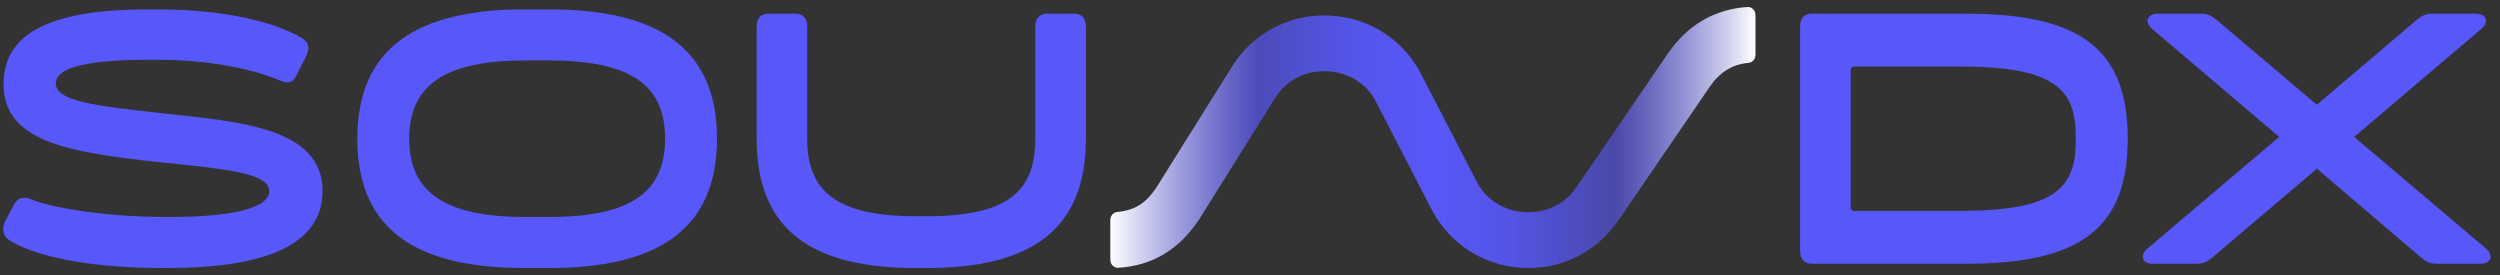
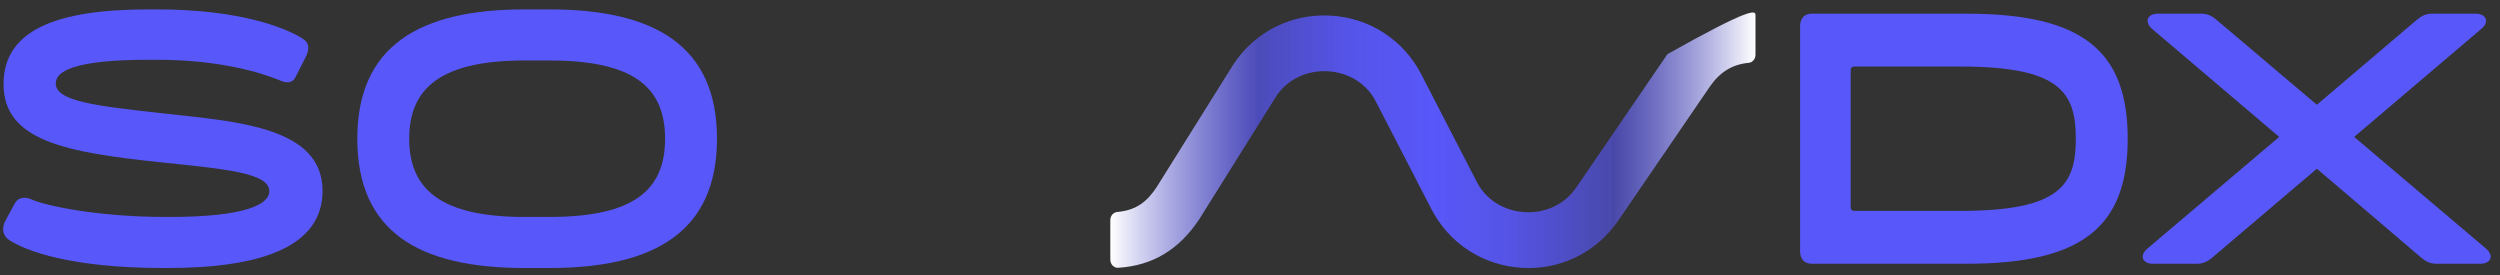
<svg xmlns="http://www.w3.org/2000/svg" width="200" height="22" viewBox="0 0 200 22" fill="none">
  <rect x="0" y="0" width="200" height="22" fill="#333333" stroke="none" />
  <g clip-path="url(#clip0_1_975)">
    <path d="M0.705 19.185C0.202 18.842 0.124 18.214 0.44 17.642L1.18 16.271C1.471 15.756 2.027 15.728 2.528 15.956C3.666 16.469 7.871 17.356 13.239 17.356H13.557C19.613 17.356 21.543 16.357 21.543 15.299C21.543 13.842 18.105 13.527 12.843 12.984C5.256 12.182 0.284 11.268 0.284 6.725C0.284 2.438 4.462 0.751 11.867 0.751H12.528C19.299 0.751 22.923 2.267 24.218 3.095C24.774 3.438 24.774 3.953 24.431 4.61L23.637 6.182C23.346 6.725 22.843 6.639 22.341 6.412C21.071 5.896 17.793 4.782 12.555 4.782H11.894C5.865 4.782 4.462 5.725 4.462 6.668C4.462 8.098 7.609 8.469 13.03 9.068C18.981 9.726 25.803 10.154 25.803 15.269C25.803 19.698 20.989 21.441 13.399 21.441H13.081C5.676 21.441 2.027 20.07 0.704 19.183L0.705 19.185Z" fill="#5857F9" />
    <path d="M28.584 11.097C28.584 3.696 33.529 0.751 41.966 0.751H43.95C52.413 0.751 57.359 3.694 57.359 11.095C57.359 18.496 52.413 21.441 43.95 21.441H41.966C33.529 21.441 28.584 18.555 28.584 11.095V11.097ZM43.95 17.356C50.616 17.356 53.207 15.271 53.207 11.097C53.207 6.923 50.616 4.838 43.95 4.838H41.966C35.328 4.838 32.736 7.011 32.736 11.097C32.736 15.184 35.328 17.356 41.966 17.356H43.95Z" fill="#5857F9" />
-     <path d="M86.873 2.095V11.097C86.873 18.527 82.298 21.443 74.126 21.443H73.279C65.107 21.443 60.531 18.527 60.531 11.097V2.095C60.531 1.467 60.875 1.096 61.456 1.096H63.651C64.233 1.096 64.576 1.467 64.576 2.095V11.097C64.576 15.298 66.904 17.298 73.277 17.298H74.124C80.657 17.298 82.825 15.298 82.825 11.097V2.095C82.825 1.467 83.168 1.096 83.75 1.096H85.945C86.526 1.096 86.87 1.467 86.87 2.095H86.873Z" fill="#5857F9" />
    <path d="M144.008 20.099V2.095C144.008 1.467 144.351 1.096 144.933 1.096H157.337C166.567 1.096 170.217 4.039 170.217 11.097C170.217 18.156 166.568 21.099 157.337 21.099H144.933C144.351 21.099 144.008 20.727 144.008 20.099ZM156.861 16.87C164.822 16.87 166.065 14.785 166.065 11.097C166.065 7.409 164.822 5.324 156.861 5.324H148.318C148.16 5.324 148.053 5.439 148.053 5.61V16.584C148.053 16.755 148.158 16.87 148.318 16.87H156.861Z" fill="#5857F9" />
    <path d="M198.439 21.099H194.895C194.447 21.099 194.076 20.927 193.732 20.642L185.35 13.497L176.94 20.642C176.596 20.927 176.226 21.099 175.777 21.099H172.233C171.386 21.099 171.123 20.441 171.81 19.869L182.335 10.953L172.179 2.323C171.517 1.751 171.782 1.094 172.627 1.094H176.118C176.567 1.094 176.938 1.265 177.281 1.551L185.348 8.38L193.387 1.551C193.731 1.265 194.101 1.094 194.55 1.094H198.041C198.888 1.094 199.204 1.751 198.49 2.323L188.334 10.953L198.859 19.869C199.548 20.441 199.282 21.099 198.435 21.099H198.439Z" fill="#5857F9" />
-     <path d="M122.279 21.441C122.076 21.441 121.87 21.433 121.665 21.42C118.596 21.212 115.921 19.457 114.511 16.726L110.058 8.104C109.335 6.704 107.914 5.805 106.259 5.704C104.567 5.597 103.02 6.336 102.112 7.676L95.957 17.514C95.944 17.534 95.933 17.551 95.921 17.571C94.303 19.992 92.184 21.256 89.455 21.422C89.113 21.443 88.826 21.144 88.826 20.778V17.6C88.826 17.265 89.066 16.985 89.379 16.958C90.96 16.82 91.792 16.073 92.511 15.003L98.666 5.163C98.677 5.144 98.69 5.126 98.703 5.107C100.445 2.498 103.36 1.059 106.497 1.252C109.59 1.444 112.283 3.199 113.702 5.947L118.154 14.569C118.872 15.96 120.282 16.857 121.925 16.968C123.618 17.084 125.174 16.351 126.092 15.011L133.393 4.331C134.992 1.999 137.146 0.732 139.804 0.559C140.149 0.538 140.438 0.835 140.438 1.205V4.385C140.438 4.718 140.202 4.996 139.893 5.027C138.563 5.153 137.582 5.768 136.76 6.968L129.459 17.648C127.814 20.054 125.163 21.443 122.279 21.443V21.441Z" fill="url(#paint0_linear_1_975)" />
+     <path d="M122.279 21.441C122.076 21.441 121.87 21.433 121.665 21.42C118.596 21.212 115.921 19.457 114.511 16.726L110.058 8.104C109.335 6.704 107.914 5.805 106.259 5.704C104.567 5.597 103.02 6.336 102.112 7.676L95.957 17.514C95.944 17.534 95.933 17.551 95.921 17.571C94.303 19.992 92.184 21.256 89.455 21.422C89.113 21.443 88.826 21.144 88.826 20.778V17.6C88.826 17.265 89.066 16.985 89.379 16.958C90.96 16.82 91.792 16.073 92.511 15.003L98.666 5.163C98.677 5.144 98.69 5.126 98.703 5.107C100.445 2.498 103.36 1.059 106.497 1.252C109.59 1.444 112.283 3.199 113.702 5.947L118.154 14.569C118.872 15.96 120.282 16.857 121.925 16.968C123.618 17.084 125.174 16.351 126.092 15.011L133.393 4.331C140.149 0.538 140.438 0.835 140.438 1.205V4.385C140.438 4.718 140.202 4.996 139.893 5.027C138.563 5.153 137.582 5.768 136.76 6.968L129.459 17.648C127.814 20.054 125.163 21.443 122.279 21.443V21.441Z" fill="url(#paint0_linear_1_975)" />
  </g>
  <defs>
    <linearGradient id="paint0_linear_1_975" x1="88.828" y1="11" x2="140.438" y2="11" gradientUnits="userSpaceOnUse">
      <stop stop-color="white" />
      <stop offset="0.23" stop-color="#5857F9" stop-opacity="0.68" />
      <stop offset="0.37" stop-color="#5857F9" stop-opacity="0.92" />
      <stop offset="0.5" stop-color="#5857F9" />
      <stop offset="0.62" stop-color="#5857F9" stop-opacity="0.9" />
      <stop offset="0.78" stop-color="#5857F9" stop-opacity="0.6" />
      <stop offset="1" stop-color="white" />
    </linearGradient>
    <clipPath id="clip0_1_975">
      <rect width="199" height="20.882" fill="white" transform="translate(0.254 0.559)" />
    </clipPath>
  </defs>
</svg>